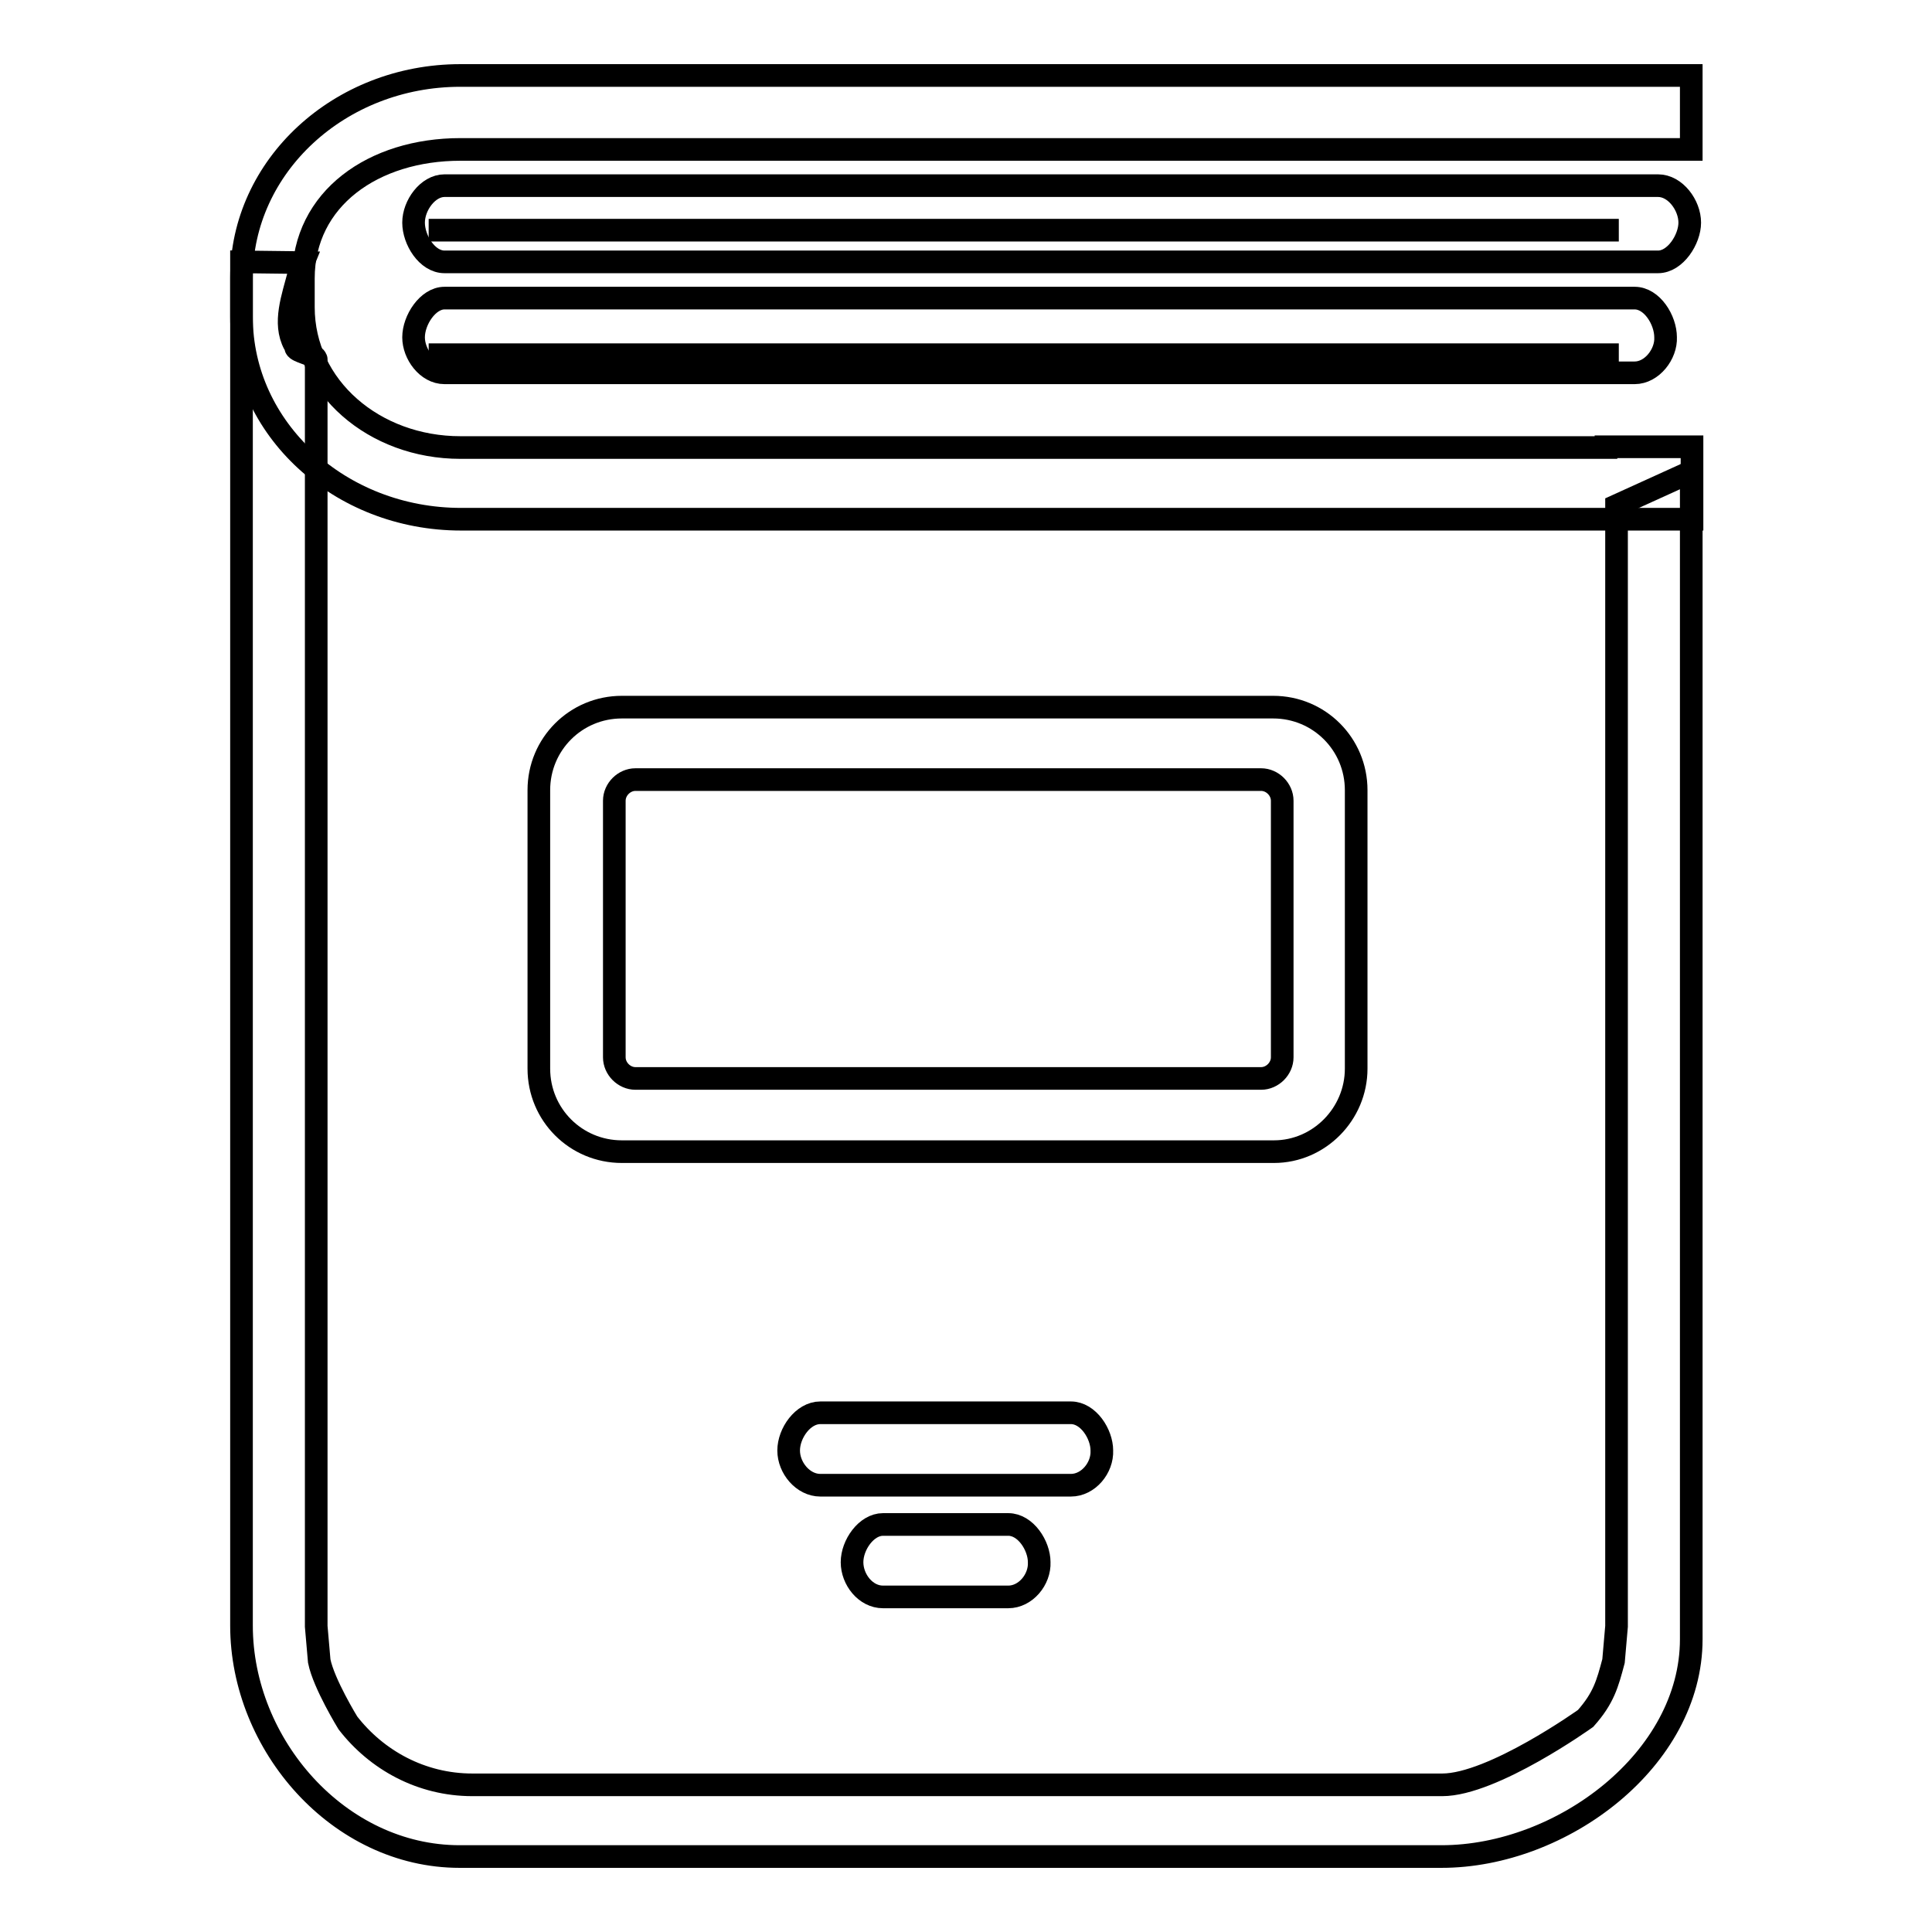
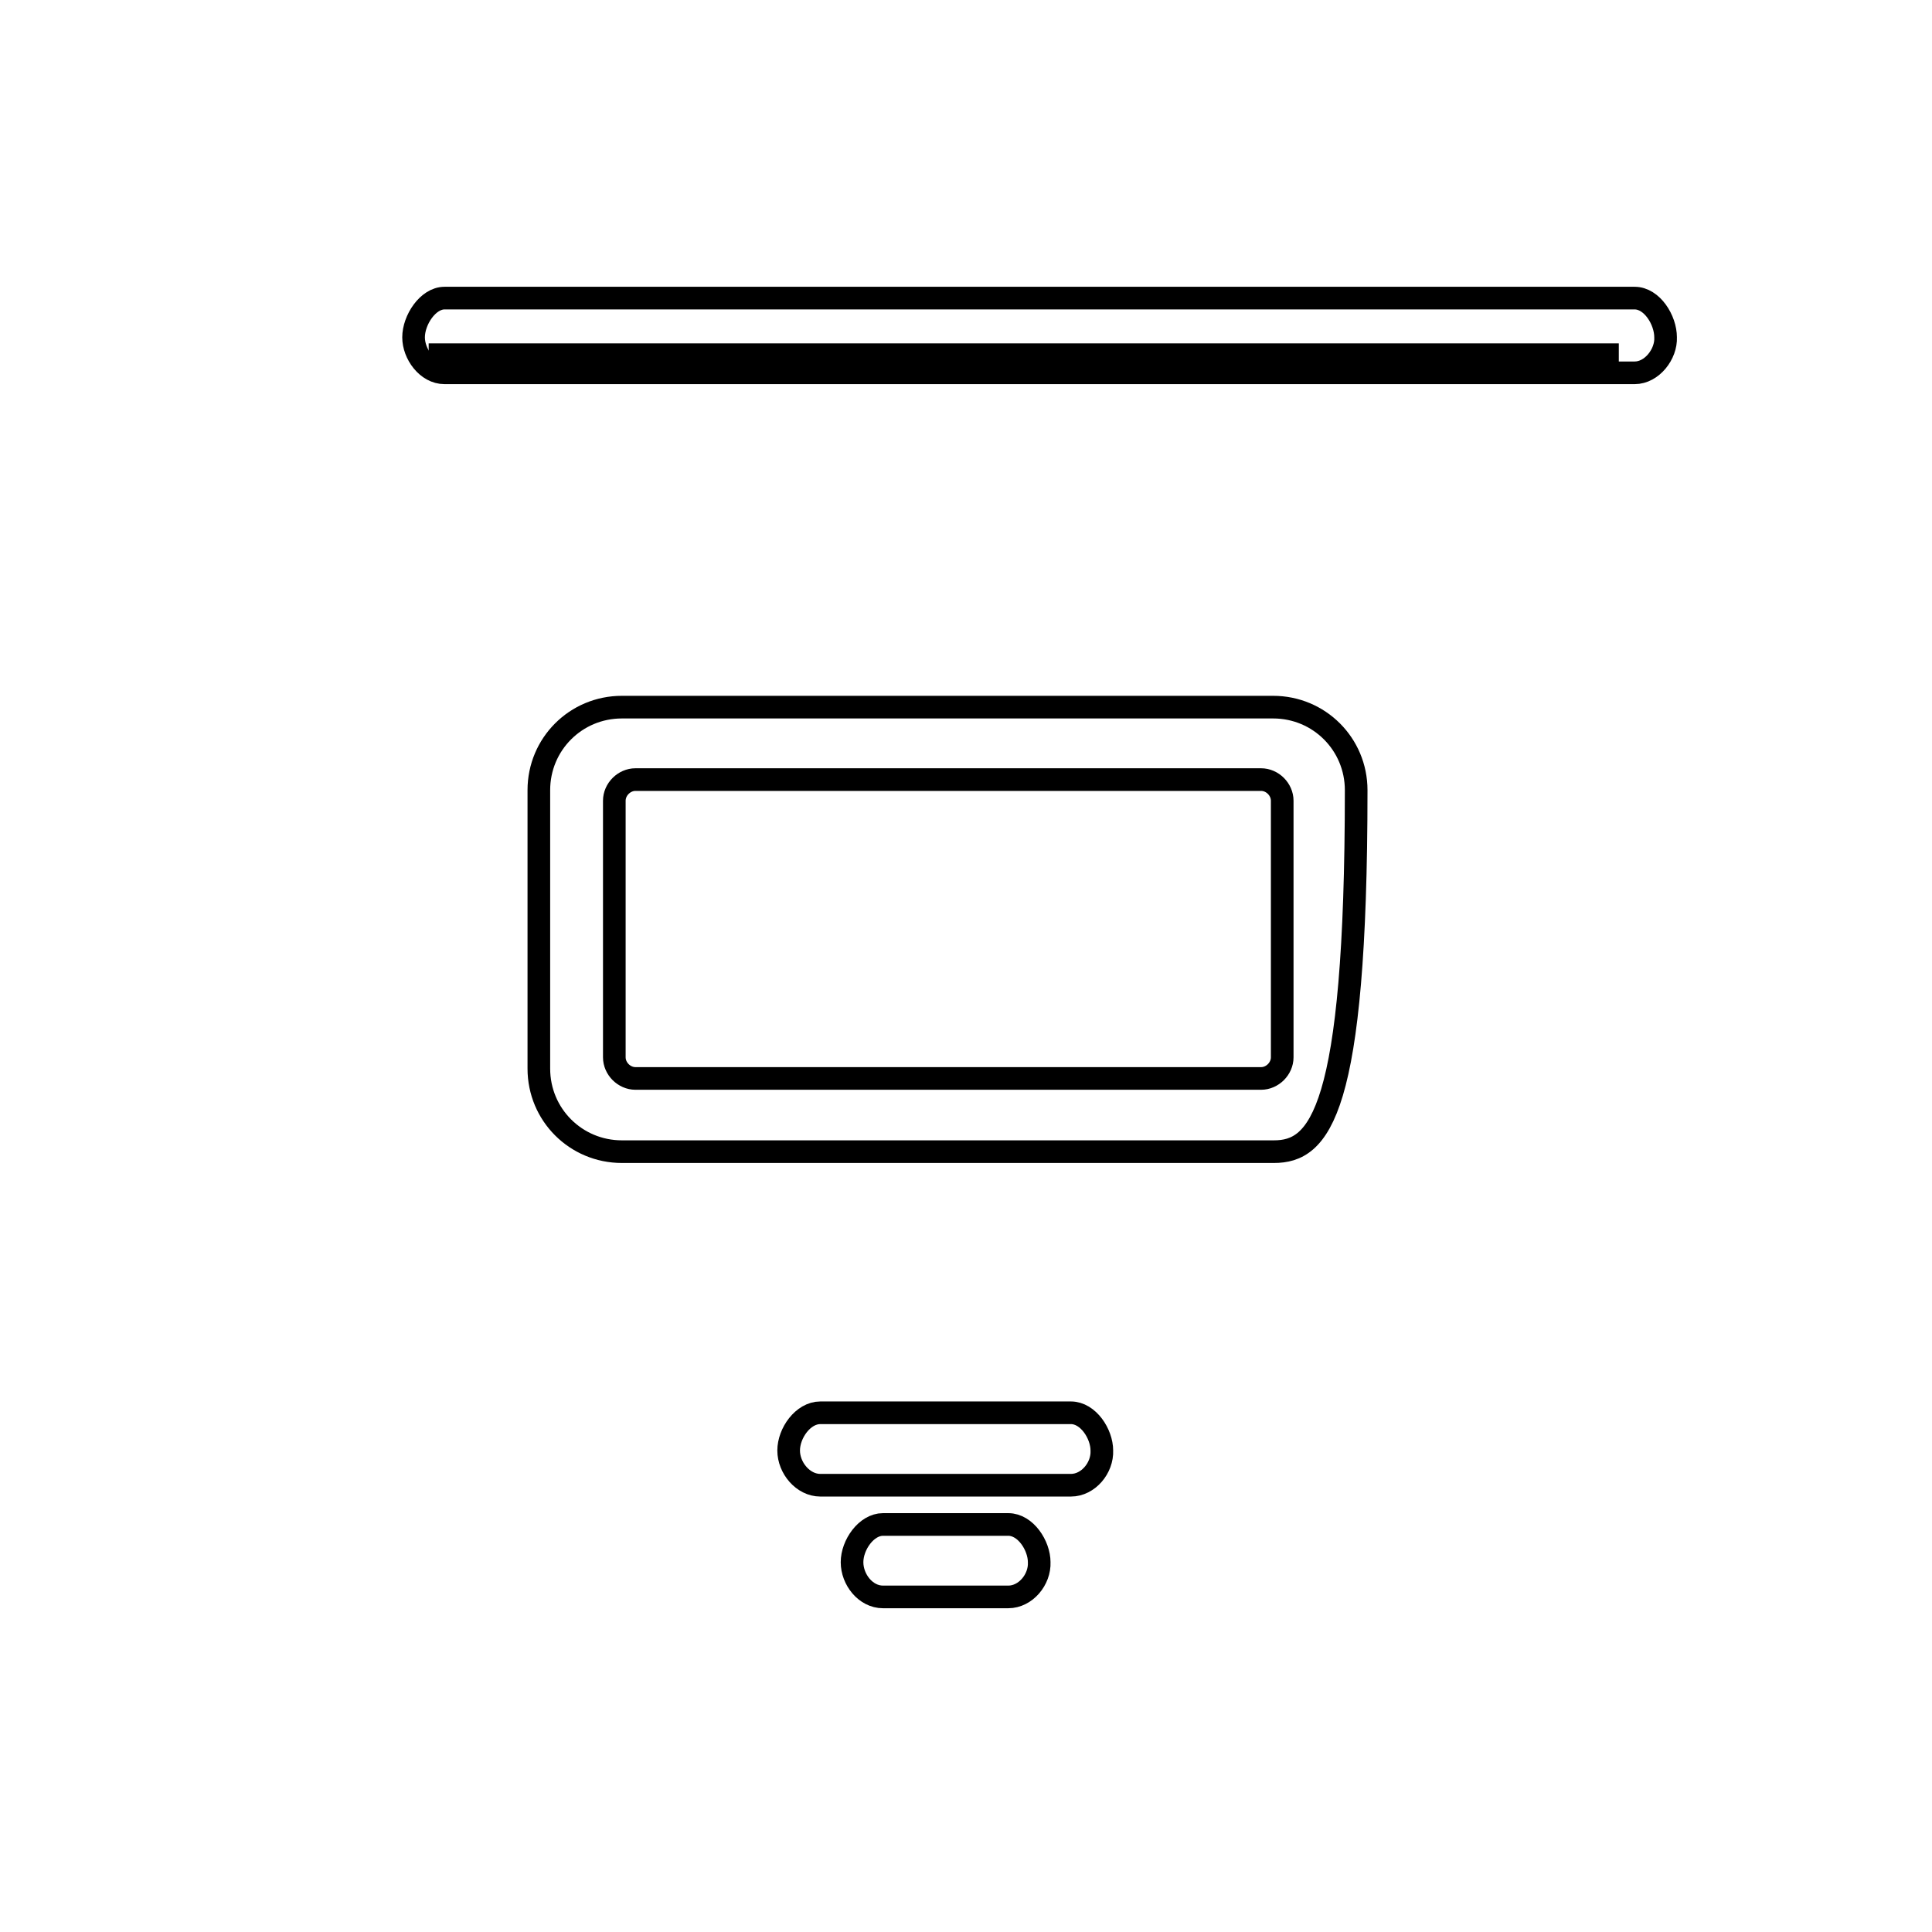
<svg xmlns="http://www.w3.org/2000/svg" version="1.1" x="0px" y="0px" viewBox="0 0 256 256" enable-background="new 0 0 256 256" xml:space="preserve">
  <g>
    <g>
-       <path stroke-width="3" fill-opacity="0" stroke="#000000" d="M219.7,34.7H58.9c-2.3,0-4.1-2.9-4.1-5.2c0-2.3,1.9-4.9,4.1-4.9h160.8c2.3,0,4.2,2.6,4.2,4.9C223.9,31.7,222,34.7,219.7,34.7z" />
      <path stroke-width="3" fill-opacity="0" stroke="#000000" d="M216.6,49.4H58.9c-2.3,0-4.1-2.5-4.1-4.7c0-2.3,1.9-5.2,4.1-5.2h157.7c2.3,0,4.1,2.9,4.1,5.2C220.8,46.9,218.9,49.4,216.6,49.4z" />
-       <path stroke-width="3" fill-opacity="0" stroke="#000000" d="M212.8,59.3h-16.4H61c-11.4,0-20.8-8-20.8-18.6v-3.8c0-10.6,9.3-17.1,20.8-17.1h132.8h16.6h13.7V10H61c-16,0-29,12-29,26.8v5.2c0,14.8,13,26.8,29.1,26.8h163.1v-9.6H212.8L212.8,59.3z" />
-       <path stroke-width="3" fill-opacity="0" stroke="#000000" d="M56.8,30.5h157.7" />
      <path stroke-width="3" fill-opacity="0" stroke="#000000" d="M56.8,47h157.7" />
-       <path stroke-width="3" fill-opacity="0" stroke="#000000" d="M214.2,67v33.4v25.1v20.1v49.3v20.1v0.5l-0.4,4.6c-0.8,3-1.3,4.9-3.7,7.6c0,0-12.3,8.8-19,8.8H62.6c-6.8,0-12.7-3.3-16.5-8.2c0,0-3.2-5.2-3.8-8.2l-0.4-4.6v-0.5v-20.1V47.6c0-0.1-0.1-0.1-0.1-0.2c-0.3-0.4-2.4-0.8-2.6-1.3c-0.1-0.1,1.6-0.3,1.5-0.4c0,0-1.7,0-1.7-0.1c-1.5-2.8-0.2-6.2,0.6-9.3c0.1-0.5,0.4-1,0.6-1.5L32,34.7v160.2v20.5c0,15.8,12.9,30.6,28.9,30.6H191c16,0,33.1-12.9,33.1-28.8v-22.4v-49.3v-83L214.2,67z" />
-       <path stroke-width="3" fill-opacity="0" stroke="#000000" d="M168.8,152.6H82.4c-6.1,0-11-4.9-11-11v-36.9c0-6.1,4.9-11,11-11h86.3c6.1,0,11,4.9,11,11v36.9C179.7,147.6,174.8,152.6,168.8,152.6z M84.2,103.3c-1.5,0-2.8,1.3-2.8,2.8v34c0,1.5,1.3,2.8,2.8,2.8h82.9c1.5,0,2.8-1.3,2.8-2.8v-34c0-1.5-1.3-2.8-2.8-2.8H84.2z" />
+       <path stroke-width="3" fill-opacity="0" stroke="#000000" d="M168.8,152.6H82.4c-6.1,0-11-4.9-11-11v-36.9c0-6.1,4.9-11,11-11h86.3c6.1,0,11,4.9,11,11C179.7,147.6,174.8,152.6,168.8,152.6z M84.2,103.3c-1.5,0-2.8,1.3-2.8,2.8v34c0,1.5,1.3,2.8,2.8,2.8h82.9c1.5,0,2.8-1.3,2.8-2.8v-34c0-1.5-1.3-2.8-2.8-2.8H84.2z" />
      <path stroke-width="3" fill-opacity="0" stroke="#000000" d="M141.9,196.8h-33.2c-2.3,0-4.2-2.3-4.2-4.6c0-2.3,1.9-5,4.2-5h33.2c2.3,0,4.1,2.8,4.1,5C146.1,194.5,144.2,196.8,141.9,196.8z" />
      <path stroke-width="3" fill-opacity="0" stroke="#000000" d="M133.6,211.6H117c-2.3,0-4.1-2.3-4.1-4.6c0-2.3,1.9-5,4.1-5h16.6c2.3,0,4.1,2.8,4.1,5C137.8,209.3,135.9,211.6,133.6,211.6z" />
    </g>
  </g>
</svg>